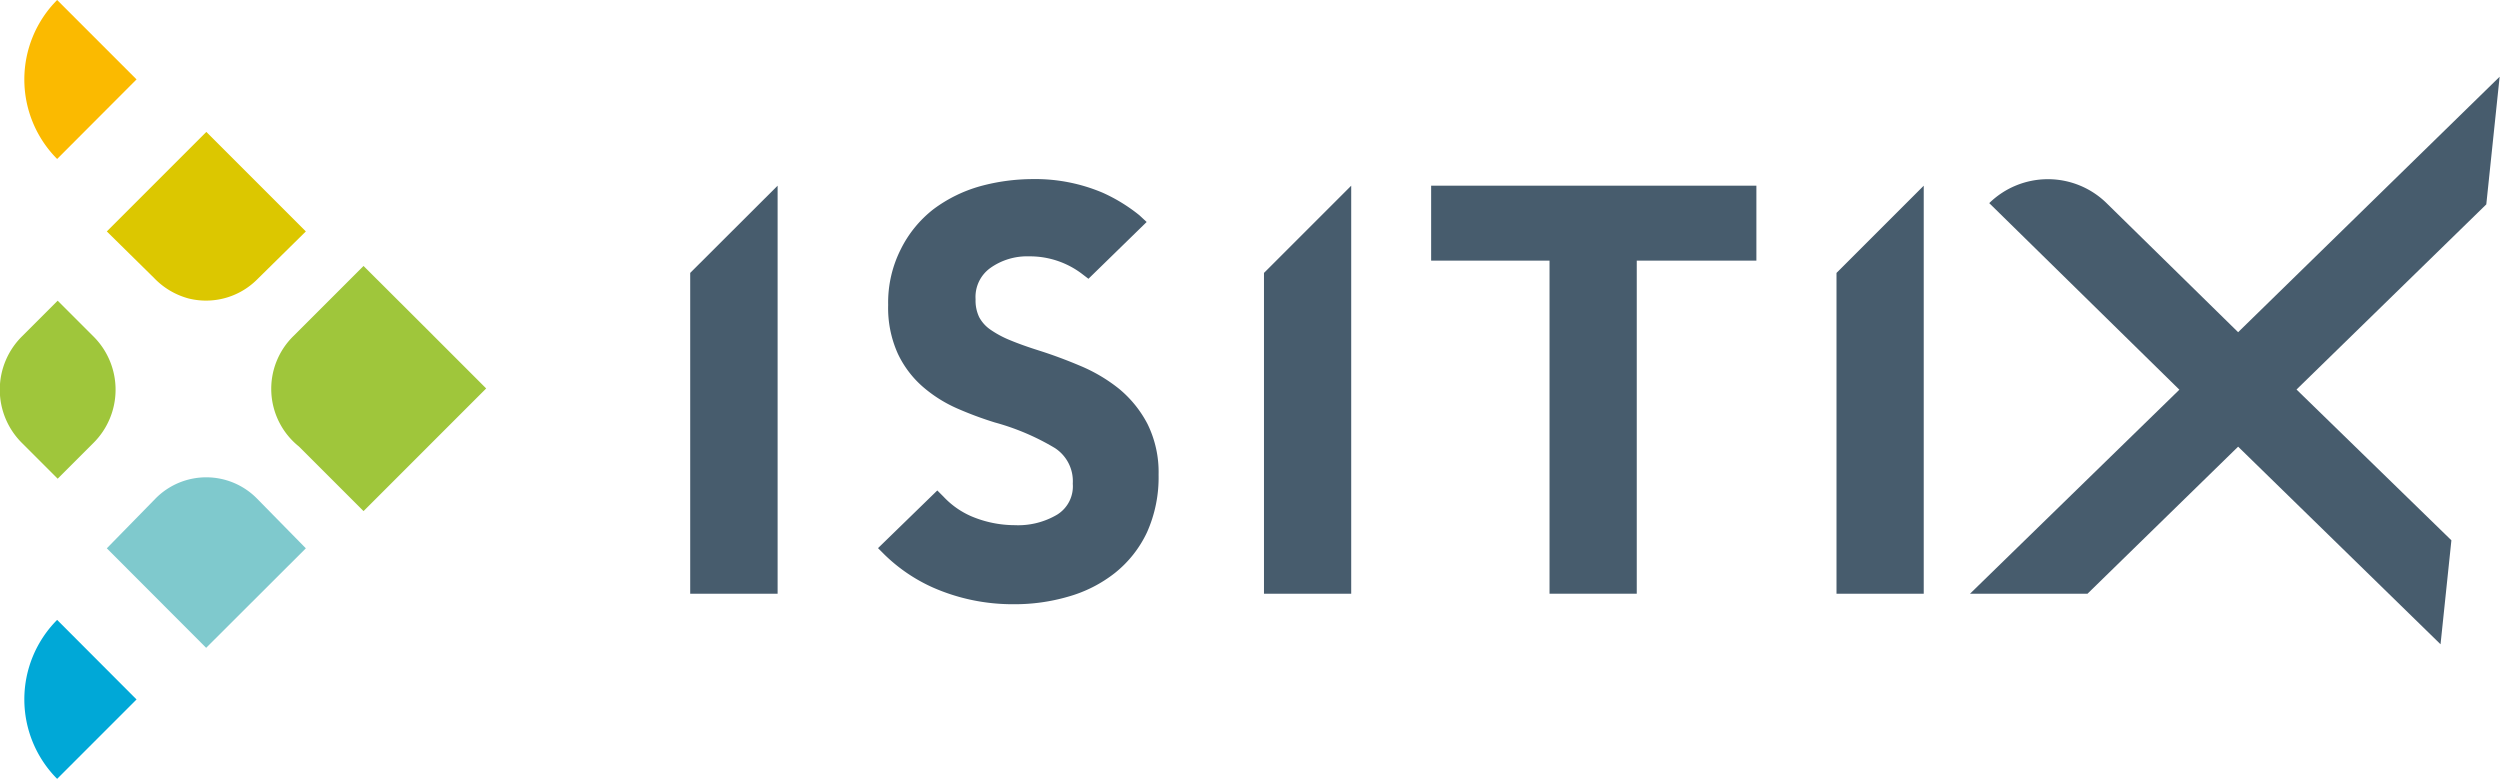
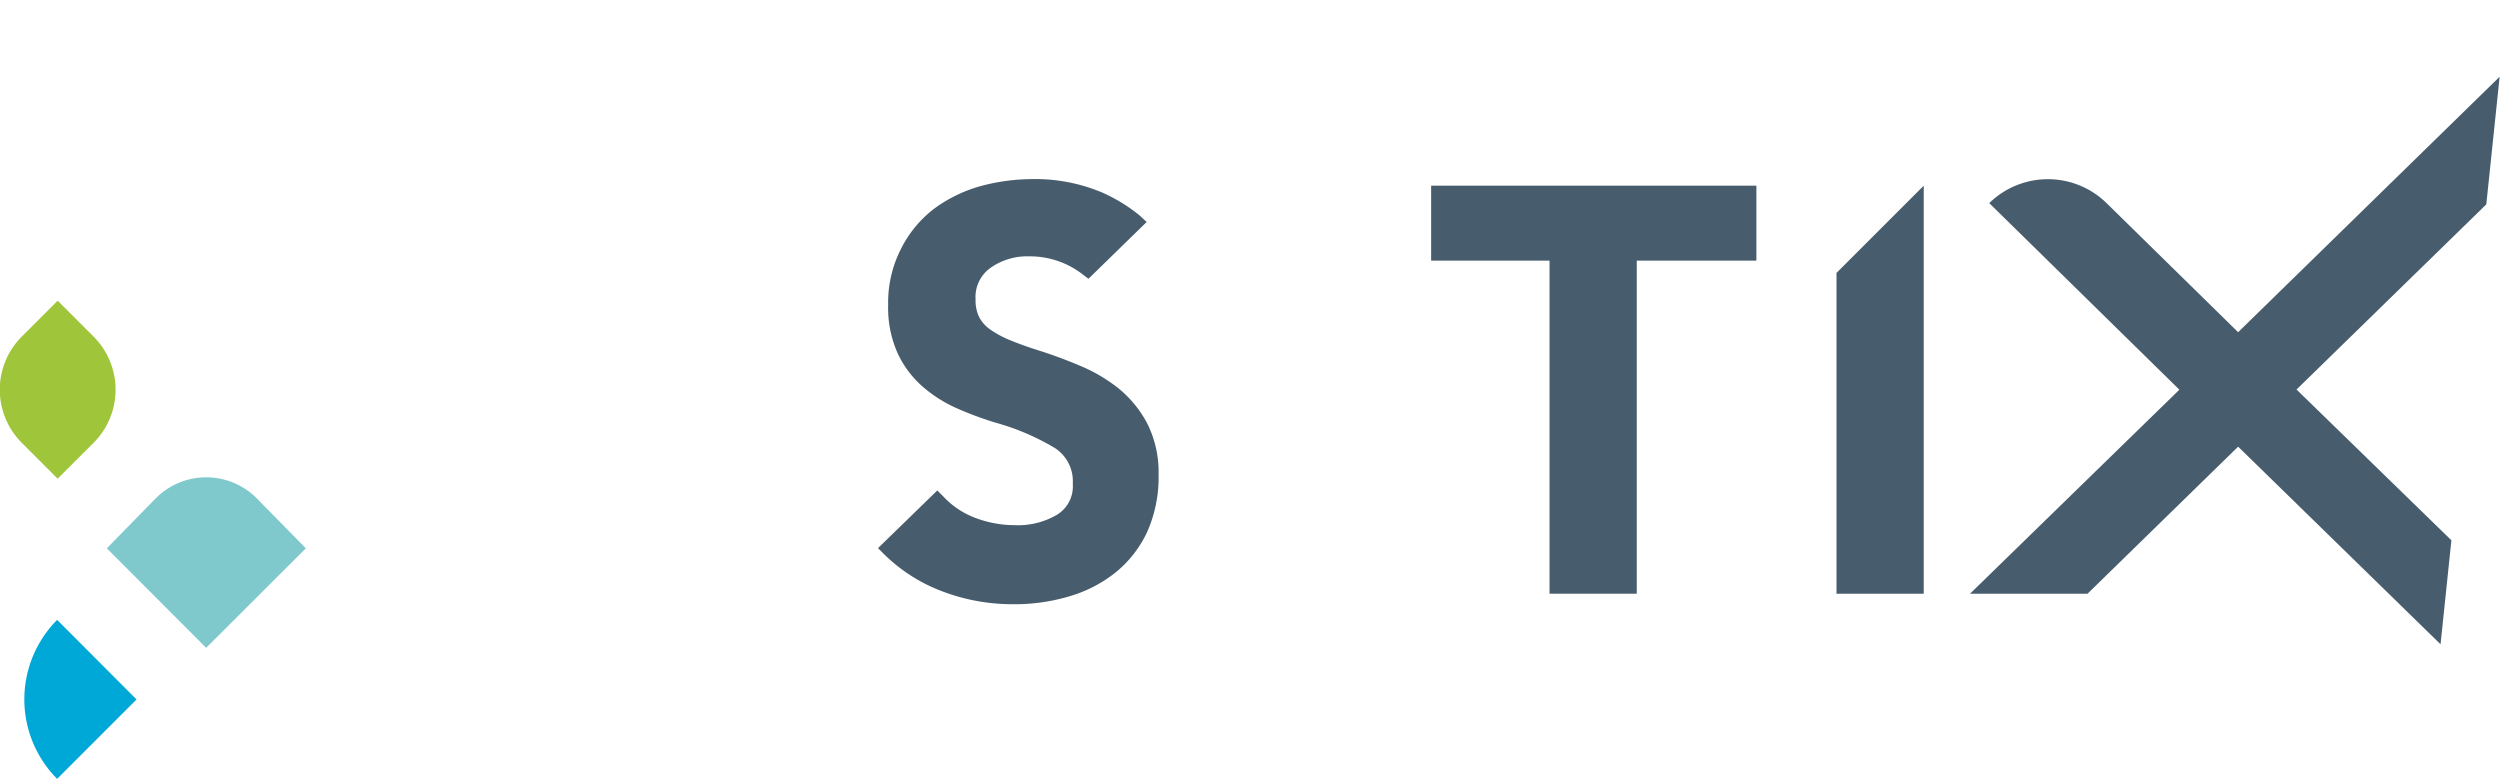
<svg xmlns="http://www.w3.org/2000/svg" id="Calque_1" data-name="Calque 1" viewBox="0 0 140.43 43.75">
  <defs>
    <style>.cls-1{fill:#00a8d7;}.cls-2{fill:#7fc9cd;}.cls-3{fill:#fbba00;}.cls-4{fill:#dcc700;}.cls-5{fill:#9fc63b;}.cls-6{fill:#475c6d;}.cls-7{fill:none;}</style>
  </defs>
  <title>logo-isitix</title>
  <path class="cls-1" d="M7.67,39.29,3.21,43.75h0a6.33,6.33,0,0,1,0-8.93h0Z" />
  <path class="cls-2" d="M17.18,30.8l-5.6,5.59L6,30.8,8.74,28a4,4,0,0,1,5.69,0Z" />
-   <path class="cls-3" d="M3.21,8.93h0A6.33,6.33,0,0,1,3.21,0h0L7.67,4.46Z" />
-   <path class="cls-4" d="M14.43,15.71a4.06,4.06,0,0,1-3.82,1.06,4.18,4.18,0,0,1-1.95-1.15L6,13l5.59-5.59L17.18,13Z" />
-   <path class="cls-5" d="M16.5,18.86a4.15,4.15,0,0,0,.29,6.22h0l3.63,3.63,6.89-6.89-3.39-3.39h0l-3.5-3.49Z" />
  <path class="cls-5" d="M1.24,24.89l2,2,2-2a4.22,4.22,0,0,0,0-6l-2-2-2,2A4.22,4.22,0,0,0,1.24,24.89Z" />
  <path class="cls-6" d="M125.72,18.66l-7.39-7.25a4.71,4.71,0,0,0-6.59,0l10.68,10.48L110.66,33.35h6.6l8.46-8.26,11.37,11.1.61-5.84L129,21.88l10.66-10.4.75-7.17Z" />
  <polygon class="cls-6" points="80.39 10.43 80.39 14.64 87.04 14.64 87.04 33.35 91.94 33.35 91.94 14.64 98.66 14.64 98.66 10.43 80.39 10.43" />
-   <polygon class="cls-6" points="38.77 15.33 38.77 33.35 43.68 33.35 43.68 10.43 38.77 15.33" />
-   <polygon class="cls-6" points="71 15.33 71 33.35 75.9 33.35 75.9 10.43 71 15.33" />
  <polygon class="cls-6" points="103.16 15.33 103.16 33.35 108.06 33.35 108.06 10.43 103.16 15.33" />
  <path class="cls-6" d="M62.86,21.84a9.09,9.09,0,0,0-2.18-1.29c-.78-.33-1.56-.62-2.32-.86-.6-.19-1.14-.38-1.62-.58a5.67,5.67,0,0,1-1.13-.61,2,2,0,0,1-.61-.69,2.17,2.17,0,0,1-.2-1,2,2,0,0,1,.82-1.75,3.55,3.55,0,0,1,2.18-.66,4.84,4.84,0,0,1,3,1l.34.26,3.27-3.19L64,12.09a9.42,9.42,0,0,0-2.05-1.26A9.68,9.68,0,0,0,58,10.06a11.26,11.26,0,0,0-2.94.4,8,8,0,0,0-2.61,1.28A6.49,6.49,0,0,0,50.6,14a6.63,6.63,0,0,0-.71,3.13,6.24,6.24,0,0,0,.54,2.73,5.67,5.67,0,0,0,1.4,1.86,7.62,7.62,0,0,0,1.93,1.22,20,20,0,0,0,2.12.79,13.46,13.46,0,0,1,3.38,1.44,2.22,2.22,0,0,1,1,2,1.87,1.87,0,0,1-.88,1.74A4.31,4.31,0,0,1,57,29.5,6.29,6.29,0,0,1,54.56,29,4.7,4.7,0,0,1,53,27.9l-.35-.35-3.33,3.24.37.37A9.36,9.36,0,0,0,52.4,33a11.09,11.09,0,0,0,4.52.94,10.7,10.7,0,0,0,3.1-.43,7.52,7.52,0,0,0,2.6-1.32,6.4,6.4,0,0,0,1.81-2.29,7.54,7.54,0,0,0,.65-3.23,6.12,6.12,0,0,0-.62-2.85A6.38,6.38,0,0,0,62.86,21.84Z" />
  <rect class="cls-7" x="-12.43" y="-12.51" width="164.56" height="68.77" />
</svg>